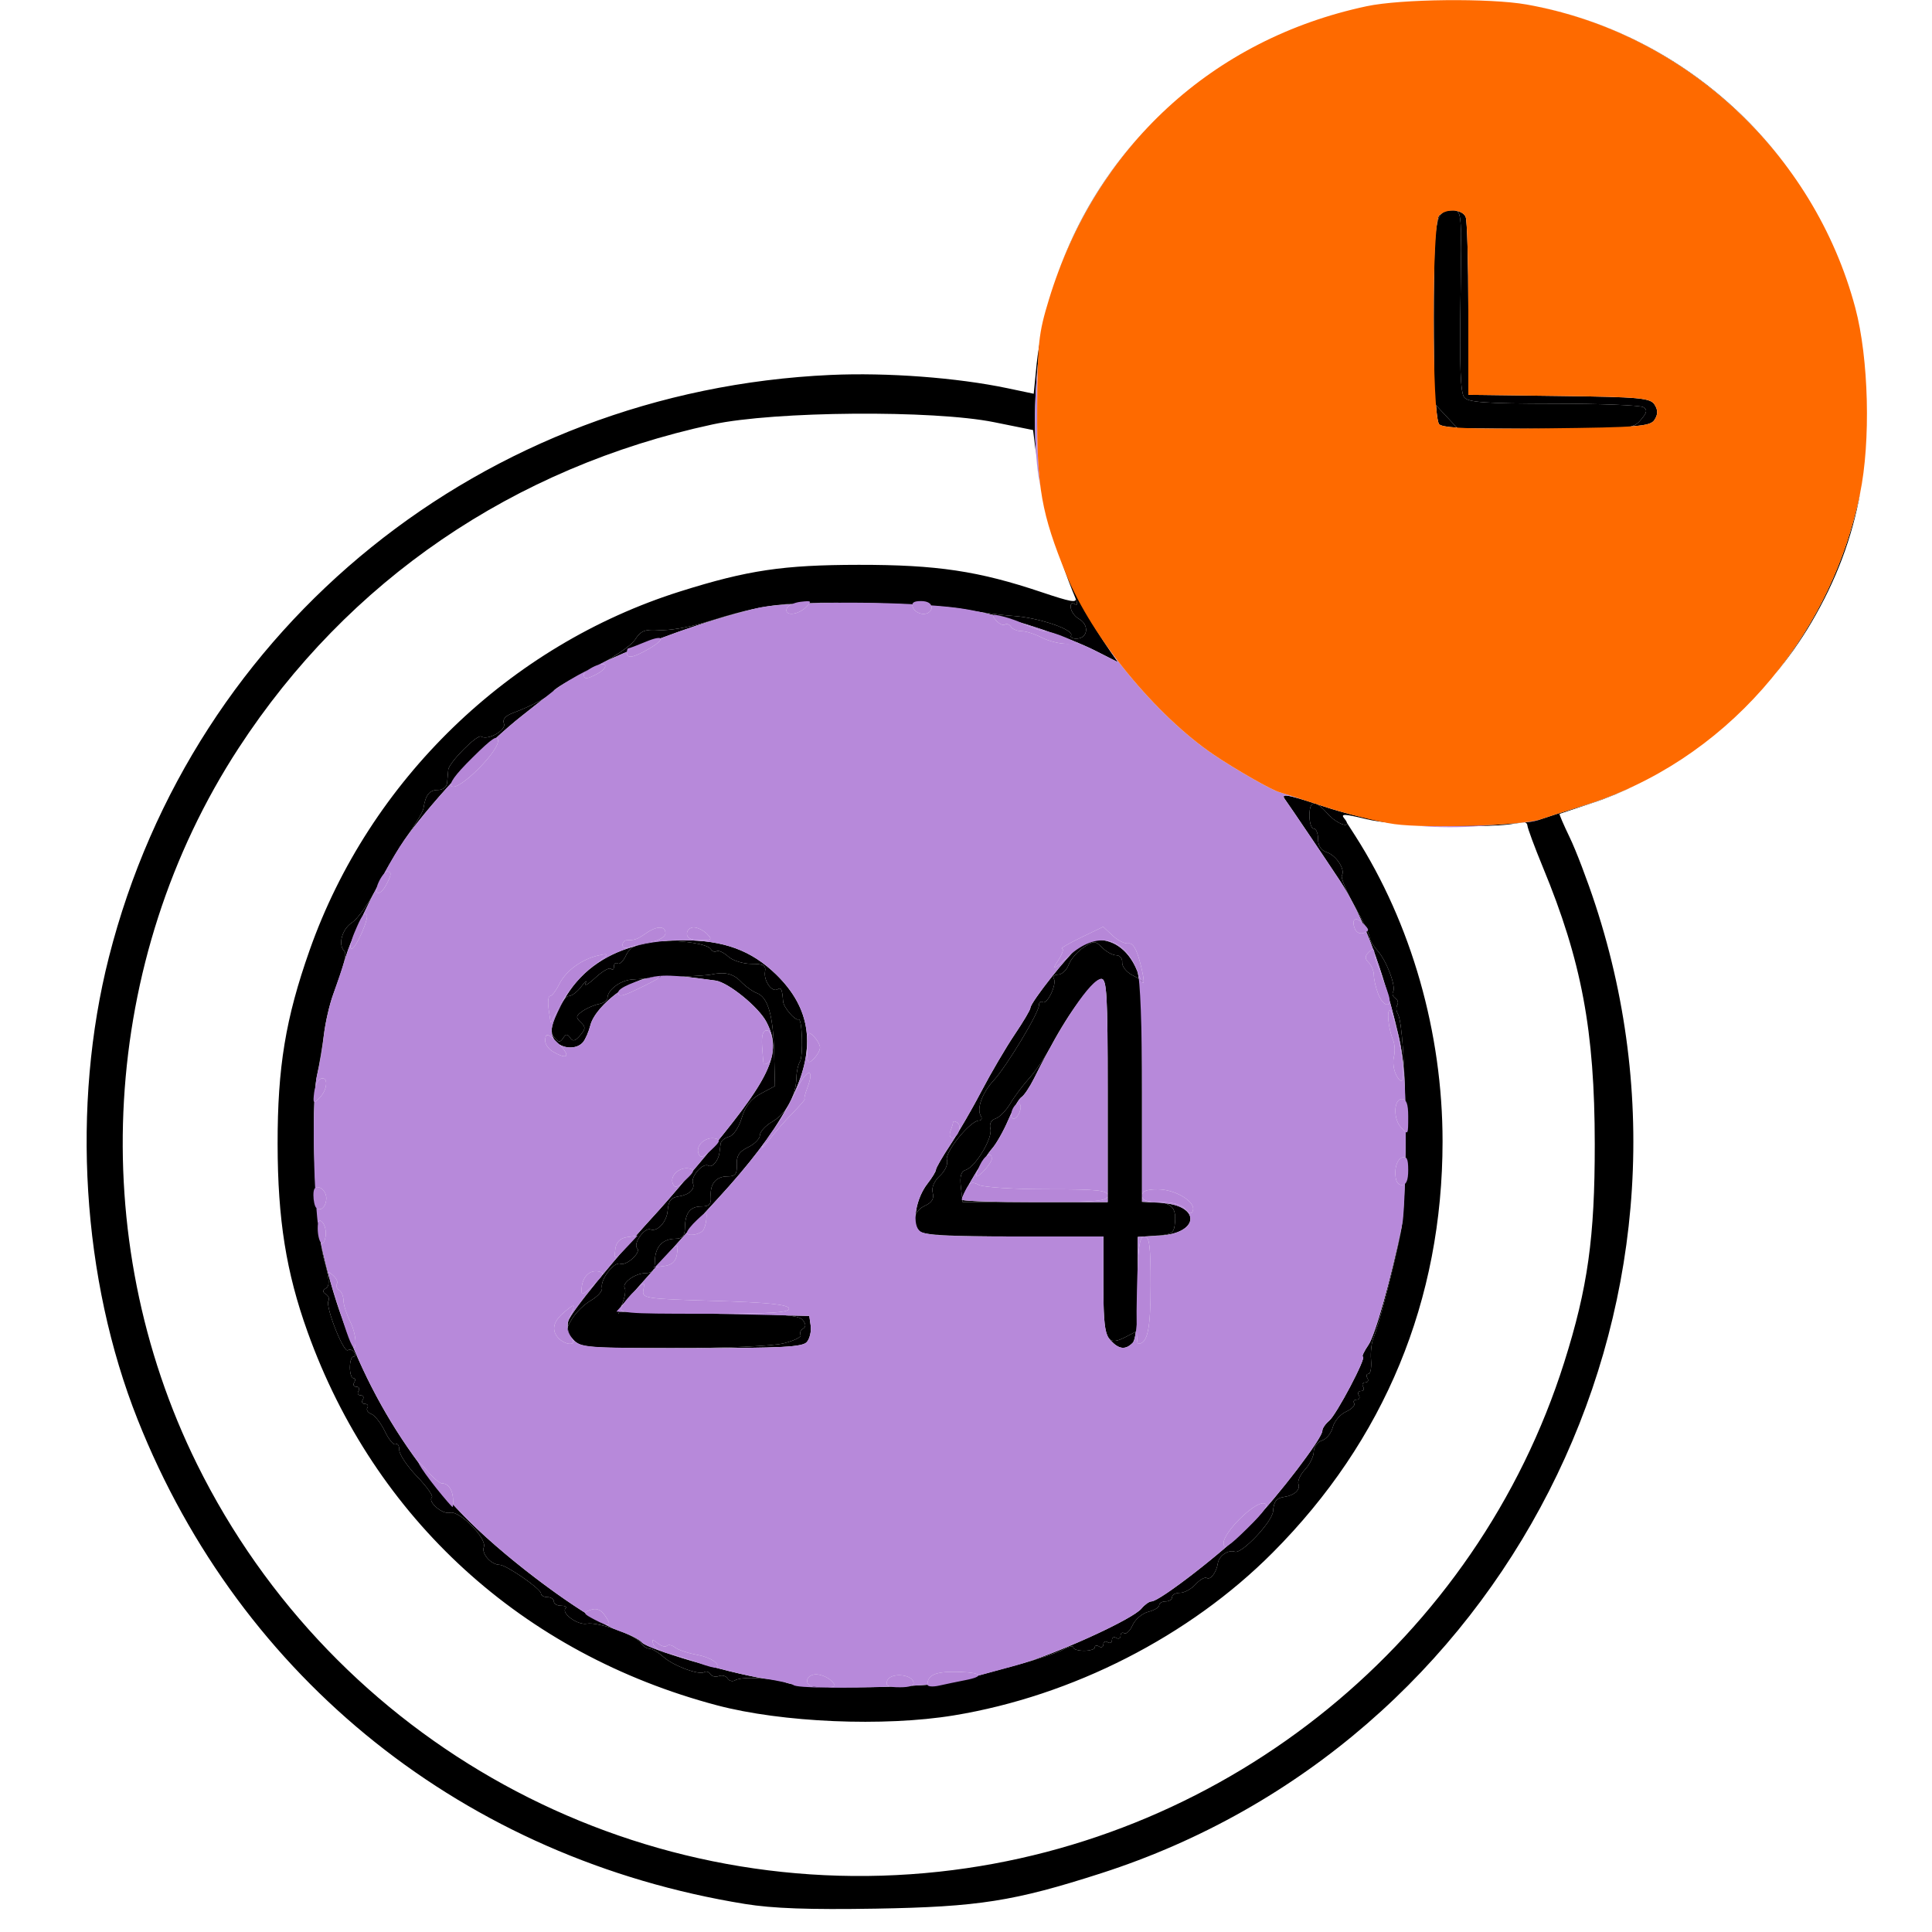
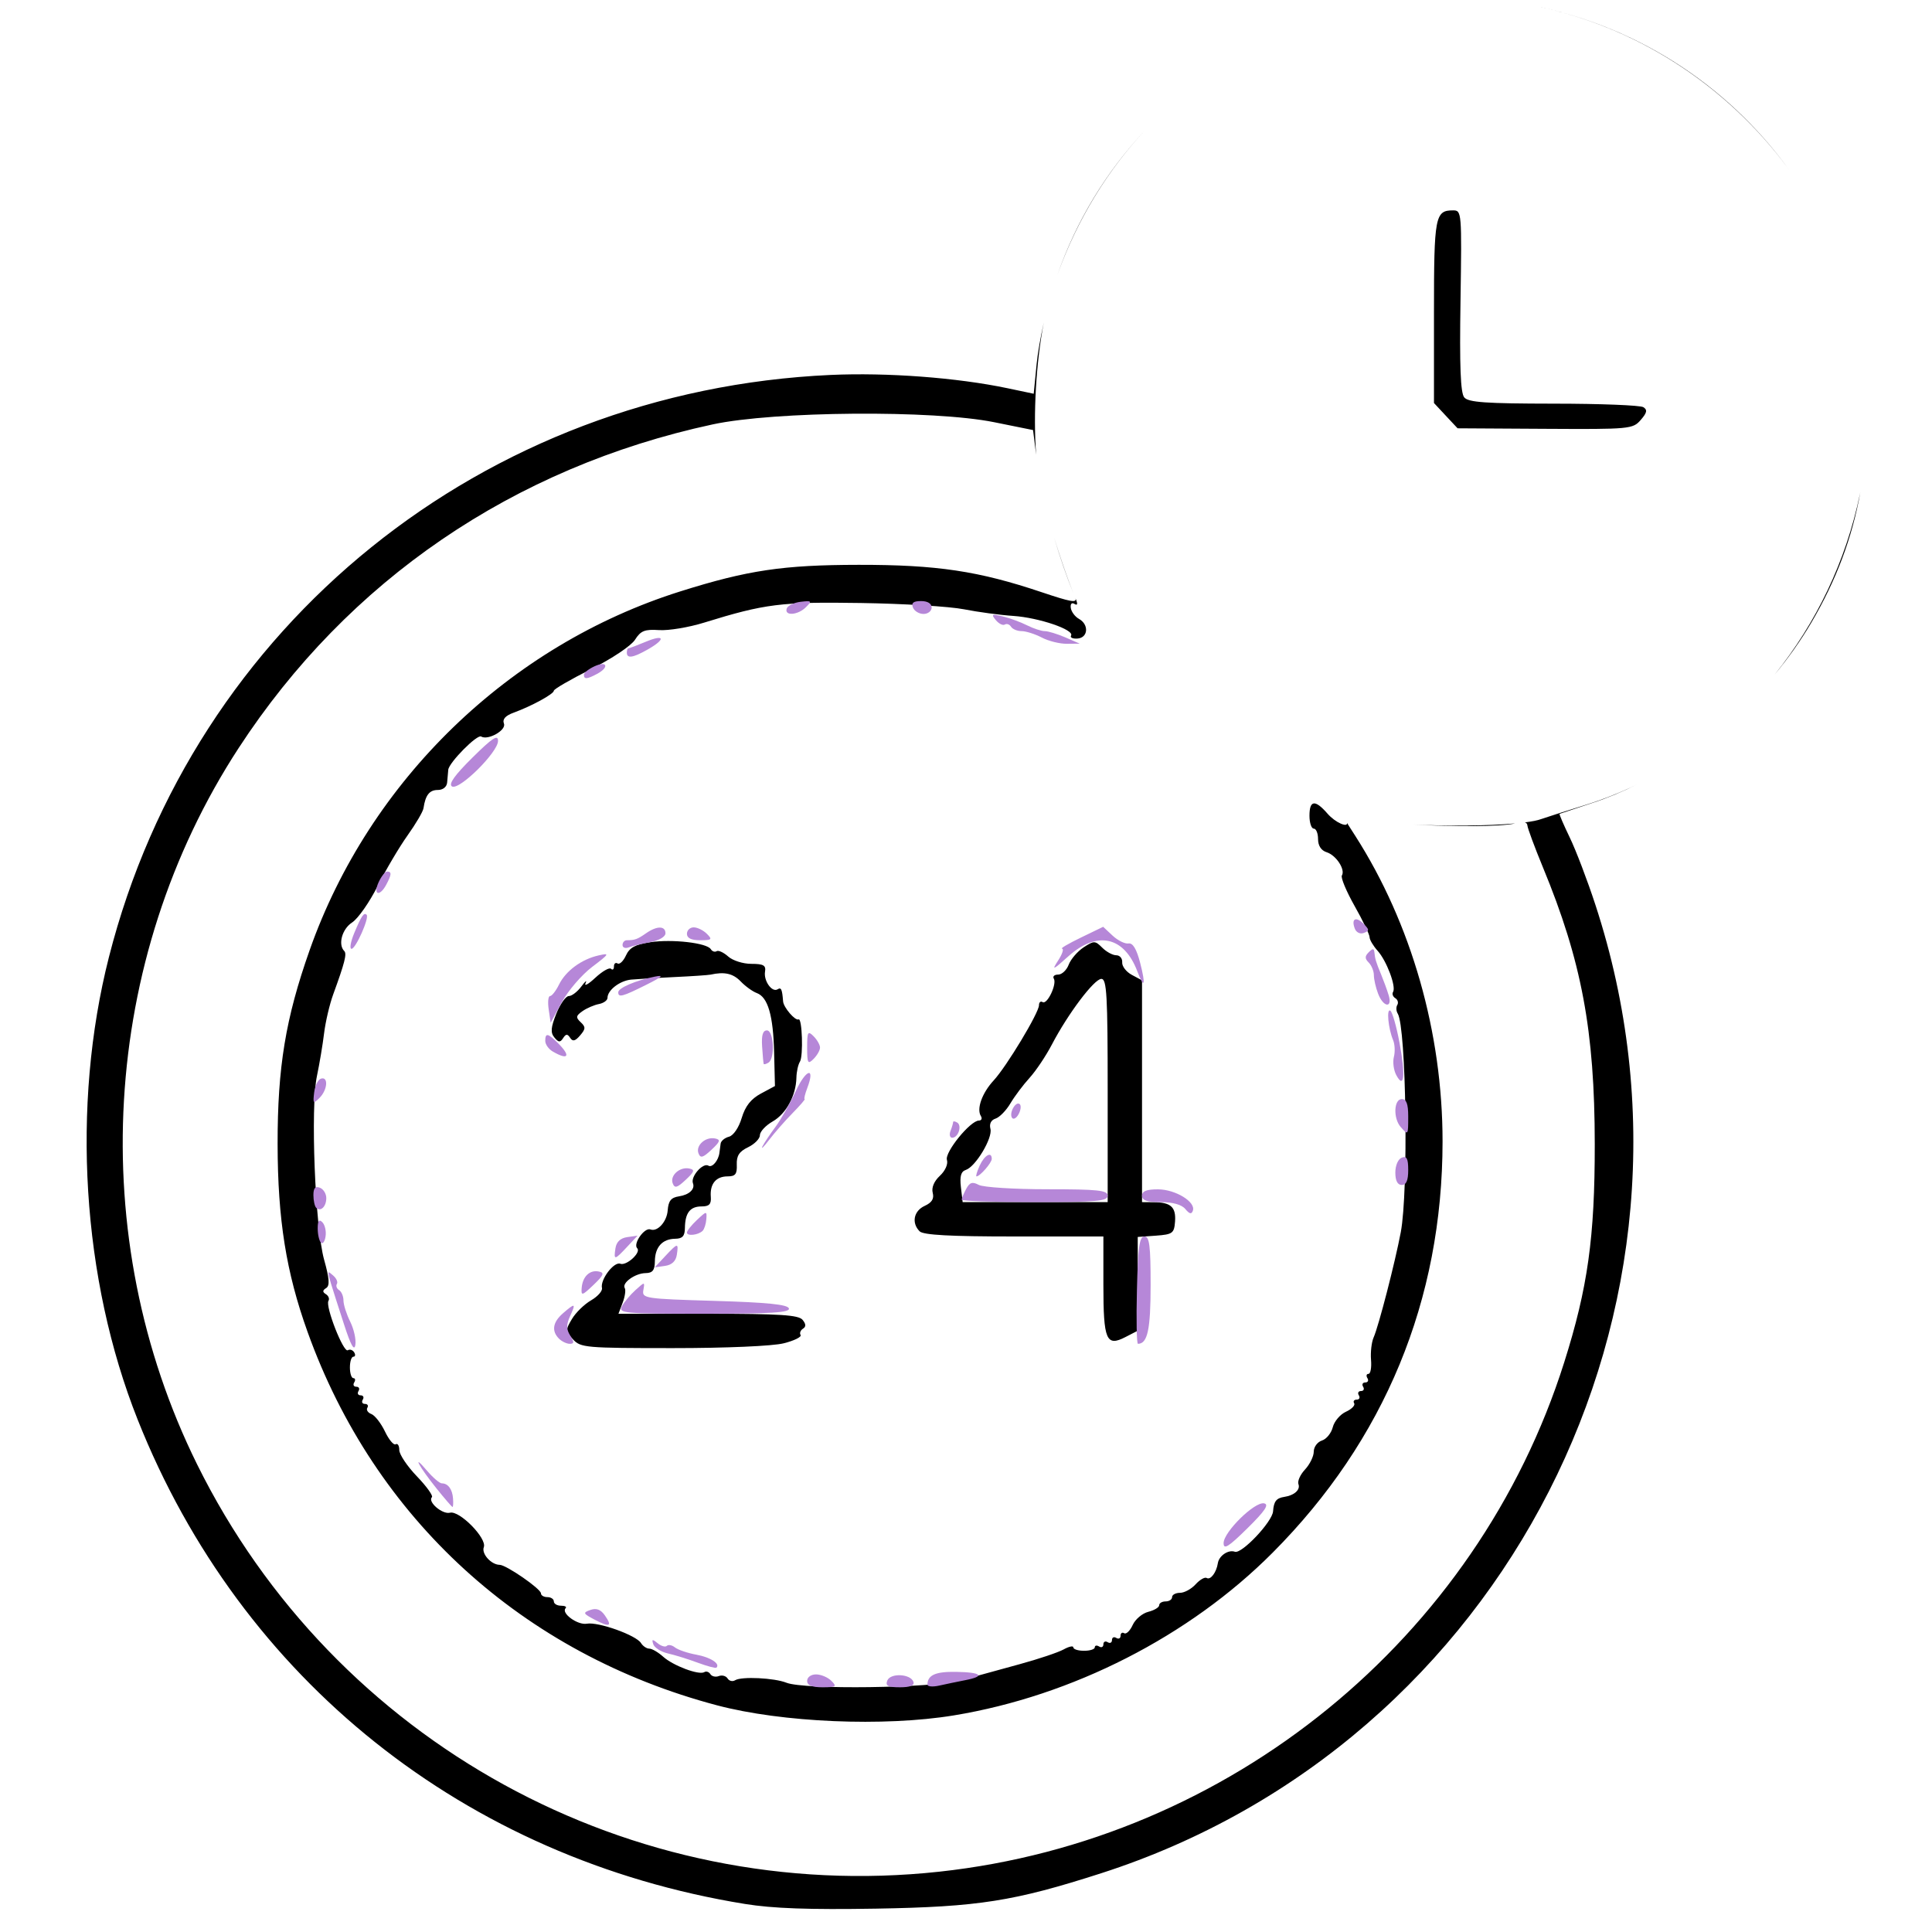
<svg xmlns="http://www.w3.org/2000/svg" width="450" height="450" viewBox="0 0 450 450">
  <g>
    <path d="M 173.53 443.47 C108.41,432.93 56.13,391.23 32.07,330.67 C19.07,297.95 16.56,257.58 25.37,222.93 C45.06,145.49 112.63,90.99 193.50,87.33 C206.64,86.74 222.85,87.95 234.64,90.42 L 240.77 91.71 L 241.46 84.71 C241.70,82.28 242.34,78.64 243.12,75.12 C241.33,84.28 240.62,96.43 241.34,105.92 L 240.62 100.17 L 231.56 98.34 C217.40,95.47 180.36,95.76 166.00,98.85 C119.60,108.85 81.05,135.18 55.58,174.24 C23.46,223.52 19.71,288.09 45.90,341.06 C77.92,405.83 146.99,443.74 218.79,435.95 C286.42,428.61 344.01,381.66 364.34,317.30 C369.82,299.98 371.47,288.19 371.45,266.50 C371.44,240.08 368.39,223.82 359.37,202.00 C357.44,197.32 355.82,192.95 355.76,192.27 C355.73,191.90 355.54,191.66 355.17,191.55 C356.84,191.34 358.17,191.08 359.00,190.77 C359.83,190.47 364.42,189.00 369.21,187.51 C373.38,186.21 377.43,184.60 381.33,182.71 C377.88,184.43 374.38,185.88 370.87,187.03 C366.82,188.37 363.39,189.50 363.26,189.56 C363.12,189.61 364.19,192.09 365.63,195.08 C367.07,198.06 369.76,205.11 371.60,210.75 C402.30,304.44 350.42,406.09 256.47,436.32 C236.18,442.85 227.89,444.15 204.00,444.56 C188.44,444.82 180.02,444.52 173.53,443.47 ZM 183.18 391.94 C187.30,393.59 217.17,393.20 223.70,391.41 C226.89,390.53 233.10,388.83 237.50,387.62 C241.90,386.42 246.51,384.87 247.75,384.18 C248.99,383.49 250.00,383.28 250.00,383.71 C250.00,384.15 251.12,384.50 252.50,384.50 C253.88,384.50 255.00,384.14 255.00,383.69 C255.00,383.25 255.45,383.16 256.00,383.50 C256.55,383.84 257.00,383.61 257.00,383.00 C257.00,382.39 257.45,382.16 258.00,382.50 C258.55,382.84 259.00,382.61 259.00,382.00 C259.00,381.39 259.45,381.16 260.00,381.50 C260.55,381.84 261.00,381.61 261.00,381.00 C261.00,380.39 261.38,380.12 261.85,380.41 C262.32,380.70 263.21,379.84 263.82,378.50 C264.43,377.15 266.07,375.77 267.47,375.42 C268.86,375.07 270.00,374.38 270.00,373.89 C270.00,373.40 270.67,373.00 271.50,373.00 C272.33,373.00 273.00,372.55 273.00,372.00 C273.00,371.45 273.83,371.00 274.85,371.00 C275.86,371.00 277.49,370.11 278.48,369.02 C279.46,367.94 280.63,367.27 281.06,367.54 C281.95,368.09 283.33,366.26 283.66,364.10 C283.92,362.36 286.12,360.88 287.62,361.43 C289.21,362.01 296.34,354.46 296.52,352.02 C296.69,349.69 297.28,348.93 299.16,348.65 C301.48,348.30 302.93,346.98 302.43,345.68 C302.17,344.99 302.86,343.45 303.98,342.26 C305.09,341.06 306.00,339.20 306.00,338.11 C306.00,337.02 306.86,335.86 307.90,335.53 C308.95,335.20 310.08,333.80 310.43,332.43 C310.77,331.06 312.15,329.43 313.50,328.82 C314.84,328.21 315.70,327.32 315.41,326.85 C315.12,326.38 315.39,326.00 316.00,326.00 C316.61,326.00 316.84,325.55 316.50,325.00 C316.16,324.45 316.39,324.00 317.00,324.00 C317.61,324.00 317.84,323.55 317.50,323.00 C317.16,322.45 317.39,322.00 318.00,322.00 C318.61,322.00 318.84,321.55 318.50,321.00 C318.16,320.45 318.27,320.00 318.75,320.00 C319.22,320.00 319.49,318.54 319.34,316.75 C319.19,314.96 319.46,312.60 319.95,311.50 C321.11,308.89 324.95,294.01 326.27,287.00 C328.08,277.43 327.54,239.31 325.56,236.09 C325.19,235.49 325.14,234.58 325.46,234.07 C325.77,233.56 325.57,232.85 325.00,232.50 C324.43,232.15 324.19,231.49 324.47,231.05 C325.24,229.81 322.97,223.77 320.86,221.44 C319.84,220.30 319.00,218.88 319.00,218.28 C319.00,217.68 317.43,214.41 315.50,211.00 C313.58,207.59 312.25,204.41 312.55,203.92 C313.40,202.54 311.22,199.20 309.00,198.50 C307.72,198.09 307.00,196.99 307.00,195.43 C307.00,194.09 306.55,193.00 306.00,193.00 C305.45,193.00 305.00,191.65 305.00,190.00 C305.00,186.34 306.31,186.19 309.19,189.50 C311.08,191.67 313.97,192.80 313.74,191.68 L 315.67 194.69 C328.76,215.16 336.00,240.53 336.00,265.88 C335.98,302.84 322.50,335.47 296.41,361.66 C277.05,381.10 249.79,395.01 222.16,399.55 C205.90,402.22 182.15,401.21 167.00,397.20 C121.74,385.22 87.25,353.76 71.64,310.23 C66.64,296.31 64.69,284.03 64.66,266.50 C64.64,248.57 66.51,237.21 72.12,221.31 C86.07,181.76 118.61,150.27 158.51,137.73 C174.14,132.81 182.41,131.58 200.00,131.56 C218.21,131.54 227.93,132.99 242.67,137.95 C249.31,140.18 250.85,140.48 250.51,139.36 C250.51,139.38 250.52,139.40 250.53,139.41 C251.07,140.70 250.99,141.11 250.26,140.66 C249.63,140.27 249.27,140.67 249.41,141.61 C249.54,142.50 250.40,143.65 251.33,144.16 C253.68,145.48 253.45,148.54 250.98,148.73 C249.87,148.81 249.19,148.50 249.47,148.05 C250.31,146.70 241.99,143.86 236.02,143.46 C232.98,143.26 227.80,142.56 224.50,141.91 C221.20,141.26 210.40,140.60 200.50,140.45 C181.88,140.16 178.19,140.63 164.00,145.02 C160.43,146.13 155.70,146.91 153.50,146.76 C150.16,146.54 149.24,146.91 147.91,149.00 C147.02,150.41 142.55,153.40 137.66,155.86 C132.90,158.25 129.00,160.51 129.00,160.88 C129.00,161.64 123.86,164.45 119.65,165.99 C117.71,166.70 116.98,167.51 117.38,168.55 C117.97,170.08 113.65,172.52 112.07,171.55 C111.14,170.97 104.57,177.62 104.41,179.29 C104.35,179.96 104.24,181.29 104.15,182.25 C104.06,183.29 103.18,184.00 101.97,184.00 C100.02,184.00 99.09,185.20 98.64,188.25 C98.53,189.03 96.86,191.87 94.93,194.58 C93.00,197.29 89.87,202.59 87.96,206.37 C86.06,210.16 83.38,213.98 82.00,214.87 C79.67,216.39 78.68,220.02 80.19,221.52 C80.83,222.16 80.28,224.30 77.60,231.64 C76.77,233.92 75.82,237.97 75.49,240.64 C75.17,243.31 74.41,247.81 73.82,250.63 C72.29,257.88 73.39,285.86 75.49,293.40 C76.73,297.83 76.85,299.48 75.96,300.02 C75.10,300.55 75.09,300.94 75.91,301.44 C76.53,301.83 76.79,302.52 76.50,303.00 C75.73,304.24 79.99,315.12 81.01,314.50 C81.48,314.21 82.14,314.42 82.49,314.98 C82.84,315.54 82.75,316.00 82.31,316.00 C81.86,316.00 81.50,317.12 81.50,318.50 C81.50,319.88 81.86,321.00 82.31,321.00 C82.75,321.00 82.84,321.45 82.50,322.00 C82.16,322.55 82.39,323.00 83.00,323.00 C83.61,323.00 83.84,323.45 83.50,324.00 C83.16,324.55 83.39,325.00 84.00,325.00 C84.61,325.00 84.84,325.45 84.50,326.00 C84.16,326.55 84.39,327.00 85.00,327.00 C85.61,327.00 85.87,327.40 85.56,327.90 C85.26,328.39 85.68,329.05 86.51,329.36 C87.33,329.68 88.75,331.51 89.67,333.43 C90.58,335.34 91.71,336.68 92.16,336.40 C92.62,336.11 93.00,336.72 93.00,337.74 C93.00,338.76 94.85,341.52 97.10,343.86 C99.36,346.21 100.93,348.40 100.60,348.73 C99.54,349.80 103.05,352.80 104.81,352.34 C107.02,351.76 113.47,358.32 112.69,360.36 C112.10,361.89 114.40,364.46 116.39,364.48 C117.94,364.51 126.00,370.08 126.00,371.13 C126.00,371.61 126.68,372.00 127.50,372.00 C128.32,372.00 129.00,372.45 129.00,373.00 C129.00,373.55 129.75,374.00 130.67,374.00 C131.58,374.00 132.07,374.26 131.75,374.58 C130.61,375.72 134.53,378.58 136.69,378.19 C139.33,377.71 148.18,380.87 149.30,382.70 C149.74,383.41 150.61,384.00 151.24,384.00 C151.86,384.00 153.30,384.84 154.44,385.86 C156.77,387.97 162.81,390.24 164.05,389.47 C164.49,389.19 165.13,389.41 165.46,389.94 C165.79,390.47 166.68,390.68 167.43,390.39 C168.18,390.10 169.10,390.35 169.47,390.95 C169.84,391.54 170.63,391.73 171.23,391.36 C172.72,390.44 180.35,390.81 183.18,391.94 ZM 265.00 288.11 L 265.00 309.95 L 262.15 311.42 C257.67,313.74 257.00,312.15 257.00,299.30 L 257.00 288.00 L 236.20 288.00 C221.36,288.00 215.06,287.66 214.20,286.80 C212.26,284.86 212.82,282.04 215.38,280.87 C217.05,280.11 217.61,279.21 217.25,277.84 C216.93,276.63 217.56,275.12 218.91,273.87 C220.17,272.70 220.86,271.14 220.56,270.17 C219.99,268.40 226.01,261.00 228.01,261.00 C228.62,261.00 228.82,260.52 228.46,259.94 C227.42,258.26 228.75,254.57 231.44,251.66 C234.44,248.42 242.00,235.88 242.00,234.13 C242.00,233.44 242.38,233.12 242.85,233.41 C243.92,234.07 246.23,229.19 245.45,227.93 C245.14,227.42 245.59,227.00 246.47,227.00 C247.34,227.00 248.45,225.95 248.93,224.67 C249.42,223.40 250.98,221.59 252.39,220.66 C254.82,219.07 255.07,219.07 256.74,220.74 C257.71,221.71 259.17,222.50 260.00,222.50 C260.83,222.50 261.45,223.24 261.38,224.15 C261.31,225.06 262.32,226.37 263.63,227.07 L 266.00 228.34 L 266.00 280.00 L 268.75 280.02 C272.71,280.04 273.94,281.16 273.69,284.53 C273.48,287.26 273.13,287.52 269.23,287.81 L 265.00 288.11 ZM 182.54 312.88 C179.97,313.53 169.14,314.00 156.71,314.00 C136.40,314.00 135.22,313.90 133.45,311.95 C131.72,310.03 131.70,309.73 133.23,307.20 C134.12,305.71 136.12,303.77 137.68,302.87 C139.23,301.97 140.37,300.68 140.21,300.00 C139.76,298.07 143.00,293.79 144.48,294.35 C145.91,294.90 149.39,291.72 148.42,290.75 C147.38,289.72 150.11,285.83 151.50,286.36 C153.13,286.99 155.33,284.56 155.52,281.92 C155.69,279.69 156.30,278.93 158.16,278.65 C160.53,278.29 161.93,276.97 161.40,275.60 C160.81,274.05 163.74,270.72 165.01,271.51 C165.88,272.04 167.35,270.32 167.57,268.50 C167.64,267.95 167.76,266.99 167.85,266.37 C167.93,265.74 168.81,265.02 169.80,264.76 C170.83,264.49 172.09,262.64 172.76,260.39 C173.59,257.64 174.90,255.97 177.22,254.72 L 180.50 252.96 L 180.31 245.21 C180.10,236.51 178.87,232.26 176.27,231.30 C175.29,230.94 173.60,229.72 172.50,228.57 C170.73,226.74 168.74,226.29 165.50,227.01 C164.95,227.13 161.12,227.39 157.00,227.58 C152.88,227.77 148.38,228.04 147.00,228.17 C144.37,228.42 141.50,230.63 141.50,232.41 C141.50,233.00 140.60,233.65 139.50,233.86 C138.40,234.07 136.68,234.81 135.68,235.51 C134.13,236.60 134.07,236.98 135.25,238.09 C136.44,239.20 136.42,239.65 135.12,241.17 C133.97,242.51 133.39,242.65 132.80,241.73 C132.17,240.77 131.82,240.78 131.16,241.80 C130.49,242.84 130.09,242.82 129.13,241.65 C128.19,240.52 128.29,239.33 129.57,236.11 C130.48,233.85 131.79,232.00 132.49,232.00 C133.18,232.00 134.51,230.99 135.42,229.75 C136.34,228.51 136.78,228.18 136.39,229.00 C136.01,229.82 137.03,229.26 138.66,227.74 C140.30,226.22 141.94,225.28 142.32,225.65 C142.69,226.03 143.00,225.78 143.00,225.11 C143.00,224.43 143.38,224.12 143.85,224.41 C144.32,224.70 145.20,223.86 145.80,222.54 C146.63,220.71 147.98,219.98 151.45,219.46 C156.56,218.69 164.64,219.62 165.55,221.07 C165.87,221.60 166.49,221.82 166.92,221.55 C167.35,221.29 168.55,221.84 169.60,222.78 C170.64,223.73 173.07,224.50 175.00,224.50 C177.83,224.50 178.44,224.85 178.19,226.32 C177.83,228.44 179.81,231.23 181.11,230.43 C181.96,229.91 182.17,230.38 182.40,233.25 C182.51,234.66 185.23,237.82 186.00,237.44 C186.84,237.02 187.13,245.97 186.32,247.28 C185.90,247.95 185.53,249.62 185.50,251.00 C185.41,255.17 183.12,259.41 179.98,261.20 C178.34,262.14 177.00,263.58 177.00,264.40 C177.00,265.22 175.76,266.48 174.25,267.21 C172.18,268.20 171.53,269.21 171.61,271.26 C171.70,273.46 171.29,274.00 169.49,274.00 C166.76,274.00 165.33,275.74 165.56,278.75 C165.69,280.48 165.20,281.00 163.42,281.00 C160.74,281.00 159.58,282.49 159.53,286.00 C159.51,287.90 158.97,288.51 157.27,288.53 C154.28,288.57 152.57,290.45 152.53,293.77 C152.51,295.87 152.01,296.51 150.36,296.53 C147.92,296.57 144.78,298.83 145.52,300.03 C145.79,300.47 145.57,301.99 145.03,303.42 L 144.05 306.00 L 164.90 306.00 C181.63,306.00 185.99,306.28 186.93,307.41 C187.74,308.39 187.77,309.02 187.03,309.48 C186.45,309.84 186.19,310.51 186.47,310.95 C186.75,311.40 184.98,312.27 182.54,312.88 ZM 223.81 276.50 L 224.22 280.00 L 258.00 280.00 L 258.00 254.00 C258.00,231.80 257.79,228.00 256.53,228.00 C254.87,228.00 248.74,236.13 245.00,243.30 C243.62,245.94 241.29,249.42 239.81,251.05 C238.33,252.67 236.32,255.35 235.34,257.00 C234.37,258.65 232.81,260.24 231.89,260.54 C230.84,260.87 230.39,261.76 230.69,262.92 C231.25,265.05 227.24,271.75 224.95,272.50 C223.83,272.87 223.52,273.97 223.81,276.50 ZM 382.15 97.82 C380.32,99.93 379.65,100.00 359.88,99.88 L 339.50 99.76 L 336.75 96.82 L 334.00 93.87 L 334.00 72.64 C334.00,50.39 334.26,49.00 338.45,49.00 C340.46,49.00 340.49,49.39 340.18,70.06 C339.94,85.34 340.18,91.51 341.05,92.56 C342.01,93.72 346.02,94.00 361.87,94.02 C372.67,94.02 382.07,94.39 382.77,94.84 C383.76,95.46 383.62,96.14 382.15,97.82 ZM 433.32 114.57 C431.42,125.28 427.65,135.22 421.87,145.05 C419.40,149.23 416.54,153.28 413.36,157.11 C423.02,145.14 429.97,130.73 433.23,115.00 C433.26,114.86 433.29,114.72 433.32,114.57 ZM 329.19 192.04 C336.99,192.45 346.53,192.37 352.90,191.79 C349.54,192.59 338.27,192.58 329.19,192.04 ZM 355.57 1.05 C380.22,5.42 402.15,19.45 416.74,39.58 C402.18,19.65 380.30,5.43 355.57,1.05 ZM 246.27 64.06 C250.75,51.31 257.75,39.90 266.70,30.33 C257.83,39.85 250.86,51.24 246.27,64.06 ZM 245.51 125.15 C246.94,129.84 248.58,134.61 250.03,138.22 C248.52,134.56 246.91,129.87 245.51,125.15 Z" fill="rgba(0,0,0,1)" />
-     <path d="M 142.95 379.36 C140.45,378.52 137.91,377.97 136.69,378.19 C134.53,378.58 130.61,375.72 131.75,374.58 C132.07,374.26 131.58,374.00 130.67,374.00 C129.75,374.00 129.00,373.55 129.00,373.00 C129.00,372.45 128.32,372.00 127.50,372.00 C126.68,372.00 126.00,371.61 126.00,371.13 C126.00,370.08 117.94,364.51 116.39,364.48 C114.40,364.46 112.10,361.89 112.69,360.36 C113.47,358.32 107.02,351.76 104.81,352.34 C103.05,352.80 99.54,349.80 100.60,348.73 C100.93,348.40 99.36,346.21 97.10,343.86 C94.85,341.52 93.00,338.76 93.00,337.74 C93.00,336.72 92.62,336.11 92.16,336.40 C91.71,336.68 90.58,335.34 89.67,333.43 C88.75,331.51 87.33,329.68 86.51,329.36 C85.68,329.05 85.26,328.39 85.56,327.90 C85.87,327.40 85.61,327.00 85.00,327.00 C84.39,327.00 84.16,326.55 84.50,326.00 C84.84,325.45 84.61,325.00 84.00,325.00 C83.39,325.00 83.16,324.55 83.50,324.00 C83.84,323.45 83.61,323.00 83.00,323.00 C82.39,323.00 82.16,322.55 82.50,322.00 C82.84,321.45 82.75,321.00 82.31,321.00 C81.86,321.00 81.50,319.88 81.50,318.50 C81.50,317.12 81.86,316.00 82.31,316.00 C82.75,316.00 82.84,315.54 82.49,314.98 C82.14,314.42 81.48,314.21 81.01,314.50 C79.99,315.12 75.73,304.24 76.50,303.00 C76.79,302.52 76.53,301.83 75.91,301.44 C75.09,300.94 75.10,300.55 75.96,300.02 C76.85,299.48 76.73,297.83 75.49,293.40 C75.22,292.42 74.96,291.10 74.73,289.53 C80.15,314.93 92.18,337.44 109.47,354.51 C119.13,364.04 135.09,375.81 142.95,379.36 ZM 326.46 285.87 C326.40,286.28 326.34,286.66 326.27,287.00 C324.95,294.01 321.11,308.89 319.95,311.50 C319.46,312.60 319.19,314.96 319.34,316.75 C319.49,318.54 319.22,320.00 318.75,320.00 C318.27,320.00 318.16,320.45 318.50,321.00 C318.84,321.55 318.61,322.00 318.00,322.00 C317.39,322.00 317.16,322.45 317.50,323.00 C317.84,323.55 317.61,324.00 317.00,324.00 C316.39,324.00 316.16,324.45 316.50,325.00 C316.84,325.55 316.61,326.00 316.00,326.00 C315.39,326.00 315.12,326.38 315.41,326.85 C315.70,327.32 314.84,328.21 313.50,328.82 C312.15,329.43 310.77,331.06 310.43,332.43 C310.08,333.80 308.95,335.20 307.90,335.53 C306.86,335.86 306.00,337.02 306.00,338.11 C306.00,339.20 305.09,341.06 303.98,342.26 C302.86,343.45 302.17,344.99 302.43,345.68 C302.93,346.98 301.48,348.30 299.16,348.65 C297.28,348.93 296.69,349.69 296.52,352.02 C296.34,354.46 289.21,362.01 287.62,361.43 C286.12,360.88 283.92,362.36 283.66,364.10 C283.33,366.26 281.95,368.09 281.06,367.54 C280.63,367.27 279.46,367.94 278.48,369.02 C277.49,370.11 275.86,371.00 274.85,371.00 C273.83,371.00 273.00,371.45 273.00,372.00 C273.00,372.55 272.33,373.00 271.50,373.00 C270.67,373.00 270.00,373.40 270.00,373.89 C270.00,374.38 268.86,375.07 267.47,375.42 C266.07,375.77 264.43,377.15 263.82,378.50 C263.21,379.84 262.32,380.70 261.85,380.41 C261.38,380.12 261.00,380.39 261.00,381.00 C261.00,381.61 260.55,381.84 260.00,381.50 C259.45,381.16 259.00,381.39 259.00,382.00 C259.00,382.61 258.55,382.84 258.00,382.50 C257.45,382.16 257.00,382.39 257.00,383.00 C257.00,383.61 256.55,383.84 256.00,383.50 C255.45,383.16 255.00,383.25 255.00,383.69 C255.00,384.14 253.88,384.50 252.50,384.50 C251.12,384.50 250.00,384.15 250.00,383.71 C250.00,383.28 248.99,383.49 247.75,384.18 C246.65,384.79 242.89,386.08 238.98,387.21 C248.40,384.17 263.91,377.02 265.87,374.66 C266.63,373.75 267.68,373.00 268.20,373.00 C270.15,373.00 285.69,360.90 291.58,354.80 C297.90,348.25 308.00,335.00 308.00,333.25 C308.00,332.70 308.71,331.65 309.58,330.93 C311.29,329.51 318.41,316.00 317.44,316.00 C317.13,316.00 317.71,314.76 318.74,313.25 C320.30,310.97 323.81,298.49 326.46,285.87 ZM 159.23 227.47 C162.42,227.30 165.05,227.11 165.50,227.01 C168.74,226.29 170.73,226.74 172.50,228.57 C173.60,229.72 175.29,230.94 176.27,231.30 C178.87,232.26 180.10,236.51 180.31,245.21 L 180.50 252.96 L 177.22 254.72 C174.90,255.97 173.59,257.64 172.76,260.39 C172.09,262.64 170.83,264.49 169.80,264.76 C168.81,265.02 167.93,265.74 167.85,266.37 C167.76,266.99 167.64,267.95 167.57,268.50 C167.35,270.32 165.88,272.04 165.01,271.51 C163.74,270.72 160.81,274.05 161.40,275.60 C161.93,276.97 160.53,278.29 158.16,278.65 C156.30,278.93 155.69,279.69 155.52,281.92 C155.33,284.56 153.13,286.99 151.50,286.36 C150.11,285.83 147.38,289.72 148.42,290.75 C149.39,291.72 145.91,294.90 144.48,294.35 C143.00,293.79 139.76,298.07 140.21,300.00 C140.37,300.68 139.23,301.97 137.68,302.87 C136.12,303.77 134.12,305.71 133.23,307.20 C132.72,308.03 132.39,308.63 132.23,309.11 C132.20,308.65 132.24,308.18 132.36,307.71 C132.85,305.73 143.40,292.84 153.53,281.82 C154.89,280.34 159.03,275.52 162.75,271.11 C179.64,251.05 182.33,245.41 178.53,238.06 C176.74,234.59 169.65,228.82 166.67,228.40 C163.56,227.97 161.17,227.66 159.23,227.47 ZM 382.15 97.82 C383.62,96.14 383.76,95.46 382.77,94.84 C382.07,94.39 372.67,94.02 361.87,94.02 C346.02,94.00 342.01,93.72 341.05,92.56 C340.18,91.51 339.94,85.34 340.18,70.06 C340.44,52.91 340.46,49.72 339.31,49.13 C340.29,49.32 341.10,49.81 341.39,50.58 C341.73,51.45 342.00,61.12 342.00,72.06 L 342.00 91.96 L 363.14 92.23 C382.01,92.47 384.40,92.69 385.39,94.25 C386.19,95.53 386.19,96.47 385.39,97.75 C384.87,98.58 383.92,99.03 380.03,99.30 C381.08,98.98 381.56,98.51 382.15,97.82 ZM 265.24 227.93 L 263.63 227.07 C262.32,226.37 261.31,225.06 261.38,224.15 C261.45,223.24 260.83,222.50 260.00,222.50 C259.17,222.50 257.71,221.71 256.74,220.74 C255.07,219.07 254.82,219.07 252.39,220.66 C250.98,221.59 249.42,223.40 248.93,224.67 C248.45,225.95 247.34,227.00 246.47,227.00 C245.59,227.00 245.14,227.42 245.45,227.93 C246.23,229.19 243.92,234.07 242.85,233.41 C242.38,233.12 242.00,233.44 242.00,234.13 C242.00,235.88 234.44,248.42 231.44,251.66 C228.75,254.57 227.42,258.26 228.46,259.94 C228.82,260.52 228.62,261.00 228.01,261.00 C226.01,261.00 219.99,268.40 220.56,270.17 C220.86,271.14 220.17,272.70 218.91,273.87 C217.56,275.12 216.93,276.63 217.25,277.84 C217.61,279.21 217.05,280.11 215.38,280.87 C214.32,281.36 213.60,282.12 213.26,282.99 C213.43,280.61 214.44,277.72 216.03,275.69 C217.11,274.31 218.00,272.85 218.00,272.45 C218.00,272.04 219.52,269.41 221.38,266.60 C223.24,263.80 226.53,258.12 228.68,254.00 C230.84,249.88 234.27,244.03 236.30,241.01 C238.34,238.00 240.00,235.19 240.00,234.77 C240.00,233.49 249.00,222.11 251.28,220.51 C256.29,217.01 262.39,219.60 264.93,226.32 C265.04,226.60 265.15,227.15 265.24,227.93 ZM 144.74 304.20 L 145.03 303.42 C145.57,301.99 145.79,300.47 145.52,300.03 C144.78,298.83 147.92,296.57 150.36,296.53 C152.01,296.51 152.51,295.87 152.53,293.77 C152.57,290.45 154.28,288.57 157.27,288.53 C158.97,288.51 159.51,287.90 159.53,286.00 C159.58,282.49 160.74,281.00 163.42,281.00 C165.20,281.00 165.69,280.48 165.56,278.75 C165.33,275.74 166.76,274.00 169.49,274.00 C171.29,274.00 171.70,273.46 171.61,271.26 C171.53,269.21 172.18,268.20 174.25,267.21 C175.76,266.48 177.00,265.22 177.00,264.40 C177.00,263.58 178.34,262.14 179.98,261.20 C181.27,260.47 182.41,259.32 183.32,257.94 C179.88,264.22 174.51,271.25 167.16,279.22 C163.47,283.22 156.66,290.77 152.02,296.00 L 144.74 304.20 ZM 184.58 255.50 C185.14,254.08 185.47,252.53 185.50,251.00 C185.53,249.62 185.90,247.95 186.32,247.28 C187.13,245.97 186.84,237.02 186.00,237.44 C185.23,237.82 182.51,234.66 182.40,233.25 C182.17,230.38 181.96,229.91 181.11,230.43 C179.81,231.23 177.83,228.44 178.19,226.32 C178.44,224.85 177.83,224.50 175.00,224.50 C173.07,224.50 170.64,223.73 169.60,222.78 C168.55,221.84 167.35,221.29 166.92,221.55 C166.49,221.82 165.87,221.60 165.55,221.07 C164.82,219.90 159.42,219.07 154.68,219.19 C156.09,219.06 157.56,219.00 159.07,219.00 C168.60,219.00 175.01,221.36 180.78,226.97 C188.82,234.81 190.21,243.84 184.58,255.50 ZM 306.21 187.14 C305.39,187.06 305.00,188.01 305.00,190.00 C305.00,191.65 305.45,193.00 306.00,193.00 C306.55,193.00 307.00,194.09 307.00,195.43 C307.00,196.99 307.72,198.09 309.00,198.50 C311.22,199.20 313.40,202.54 312.55,203.92 C312.25,204.41 313.58,207.59 315.50,211.00 C317.43,214.41 319.00,217.68 319.00,218.28 C319.00,218.88 319.84,220.30 320.86,221.44 C322.97,223.77 325.24,229.81 324.47,231.05 C324.19,231.49 324.43,232.15 325.00,232.50 C325.57,232.85 325.77,233.56 325.46,234.07 C325.14,234.58 325.19,235.49 325.56,236.09 C326.34,237.36 326.90,244.04 327.18,252.26 C326.92,247.61 326.46,244.25 325.69,241.00 C321.99,225.26 317.41,213.23 312.00,205.00 C309.03,200.49 300.53,187.89 299.26,186.13 C298.33,184.83 299.67,184.99 306.21,187.14 ZM 228.56 142.60 C231.22,142.99 234.06,143.33 236.02,143.46 C241.99,143.86 250.31,146.70 249.47,148.05 C249.19,148.50 249.87,148.81 250.98,148.73 C253.45,148.54 253.68,145.48 251.33,144.16 C250.40,143.65 249.54,142.50 249.41,141.61 C249.27,140.67 249.63,140.27 250.26,140.66 C250.99,141.11 251.07,140.70 250.53,139.41 C249.47,136.93 248.29,133.71 247.15,130.28 C250.05,137.76 253.94,145.00 258.74,151.87 L 260.40 154.24 L 255.27 151.64 C248.97,148.44 237.31,144.54 228.56,142.60 ZM 94.55 195.12 C94.68,194.93 94.81,194.75 94.93,194.58 C96.86,191.87 98.53,189.03 98.64,188.25 C99.09,185.20 100.02,184.00 101.97,184.00 C103.18,184.00 104.06,183.29 104.15,182.25 C104.24,181.29 104.35,179.96 104.41,179.29 C104.57,177.62 111.14,170.97 112.07,171.55 C113.65,172.52 117.97,170.08 117.38,168.55 C116.98,167.51 117.71,166.70 119.65,165.99 C122.04,165.11 124.74,163.83 126.62,162.74 C125.12,163.93 123.27,165.39 121.64,166.67 C113.07,173.41 101.51,185.57 94.55,195.12 ZM 223.81 276.50 C223.52,273.97 223.83,272.87 224.95,272.50 C227.24,271.75 231.25,265.05 230.69,262.92 C230.39,261.76 230.84,260.87 231.89,260.54 C232.81,260.24 234.37,258.65 235.34,257.00 C236.32,255.35 238.33,252.67 239.81,251.05 C241.03,249.70 242.84,247.09 244.21,244.73 C243.10,246.77 241.97,248.93 240.85,251.19 C239.84,253.21 238.52,255.18 237.92,255.55 C237.33,255.92 235.94,258.31 234.85,260.86 C233.76,263.41 232.07,266.40 231.10,267.50 C229.42,269.40 224.85,277.00 224.10,279.02 ZM 128.54 239.44 C128.41,240.41 128.62,241.04 129.13,241.65 C130.09,242.82 130.49,242.84 131.16,241.80 C131.82,240.78 132.17,240.77 132.80,241.73 C133.39,242.65 133.97,242.51 135.12,241.17 C136.42,239.65 136.44,239.20 135.25,238.09 C134.07,236.98 134.13,236.60 135.68,235.51 C136.68,234.81 138.40,234.07 139.50,233.86 C140.60,233.65 141.50,233.00 141.50,232.41 C141.50,230.63 144.37,228.42 147.00,228.17 C147.59,228.11 148.74,228.03 150.20,227.95 L 150.19 227.95 C145.07,229.33 138.48,234.96 137.52,238.77 C137.15,240.26 136.37,242.05 135.80,242.74 C134.16,244.72 130.20,244.24 128.95,241.91 C128.54,241.14 128.38,240.42 128.54,239.44 ZM 178.07 390.97 C175.15,390.72 172.11,390.81 171.23,391.36 C170.63,391.73 169.84,391.54 169.47,390.95 C169.10,390.35 168.18,390.10 167.43,390.39 C166.68,390.68 165.79,390.47 165.46,389.94 C165.13,389.41 164.49,389.19 164.05,389.47 C162.81,390.24 156.77,387.97 154.44,385.86 C153.30,384.84 151.86,384.00 151.24,384.00 C150.61,384.00 149.74,383.41 149.30,382.70 C148.89,382.03 147.46,381.19 145.67,380.41 C147.41,381.08 149.03,381.97 149.50,382.54 C150.77,384.10 169.49,389.64 177.88,390.94 C177.94,390.95 178.01,390.96 178.07,390.97 ZM 147.82 220.41 C146.84,220.90 146.25,221.56 145.80,222.54 C145.20,223.86 144.32,224.70 143.85,224.41 C143.38,224.12 143.00,224.43 143.00,225.11 C143.00,225.78 142.69,226.03 142.32,225.65 C141.94,225.28 140.30,226.22 138.66,227.74 C137.03,229.26 136.01,229.82 136.39,229.00 C136.78,228.18 136.34,228.51 135.42,229.75 C134.51,230.99 133.18,232.00 132.49,232.00 C132.19,232.00 131.79,232.33 131.35,232.88 C134.88,226.65 140.47,222.44 147.82,220.41 ZM 141.13 153.99 C144.53,152.03 147.24,150.07 147.91,149.00 C149.24,146.91 150.16,146.54 153.50,146.76 C155.70,146.91 160.43,146.13 164.00,145.02 C168.74,143.55 172.31,142.52 175.66,141.81 C164.47,144.54 151.10,149.36 141.13,153.99 ZM 182.54 312.88 C184.98,312.27 186.75,311.40 186.47,310.95 C186.19,310.51 186.45,309.84 187.03,309.48 C187.77,309.02 187.74,308.39 186.93,307.41 C186.52,306.93 185.49,306.60 183.13,306.38 L 188.50 306.50 L 188.83 308.81 C189.01,310.07 188.61,311.76 187.95,312.56 C186.97,313.75 182.24,314.00 161.03,314.00 C159.86,314.00 158.75,314.00 157.68,314.00 C169.70,313.98 180.04,313.52 182.54,312.88 ZM 265.75 288.06 L 269.23 287.81 C273.13,287.52 273.48,287.26 273.69,284.53 C273.88,281.96 273.21,280.70 271.12,280.23 C279.75,281.02 279.18,287.27 270.15,287.80 L 265.75 288.06 ZM 80.09 224.27 C80.53,222.60 80.52,221.86 80.19,221.52 C78.68,220.02 79.67,216.39 82.00,214.87 C83.15,214.13 85.22,211.32 86.98,208.21 C84.18,213.72 81.61,219.41 80.65,222.50 C80.48,223.04 80.29,223.64 80.09,224.27 ZM 324.75 191.73 C322.08,191.49 319.81,191.18 318.24,190.79 C313.11,189.54 312.18,189.51 313.11,190.63 C315.27,193.23 311.49,192.14 309.19,189.50 C308.21,188.38 307.41,187.65 306.79,187.33 C307.10,187.43 307.43,187.54 307.76,187.65 C313.45,189.55 319.11,190.90 324.75,191.73 ZM 334.47 94.38 L 336.75 96.82 L 339.35 99.60 C336.83,99.44 335.58,99.18 335.22,98.82 C334.92,98.52 334.67,96.88 334.47,94.38 ZM 263.80 312.80 C262.12,314.48 260.58,314.30 258.65,312.17 C258.56,312.06 258.47,311.95 258.38,311.83 C259.15,312.66 260.34,312.36 262.15,311.42 L 264.56 310.17 C264.37,311.61 264.12,312.48 263.80,312.80 ZM 166.04 306.00 C165.67,306.00 165.29,306.00 164.90,306.00 L 144.05 306.00 L 144.23 305.51 L 166.04 306.00 ZM 241.00 280.00 L 224.22 280.00 L 224.16 279.51 C225.31,279.78 232.44,280.00 241.00,280.00 ZM 179.62 141.11 C183.86,140.51 188.34,140.35 195.04,140.39 C188.97,140.44 183.38,140.68 179.62,141.11 ZM 334.02 64.57 C334.00,66.90 334.00,69.57 334.00,72.64 L 334.00 82.96 C333.89,77.04 333.89,70.35 334.02,64.57 ZM 215.58 287.29 C218.21,287.79 224.57,288.00 236.12,288.00 C223.37,288.00 217.95,287.86 215.58,287.29 ZM 73.98 249.85 C74.54,247.04 75.19,243.08 75.49,240.64 C75.69,239.02 76.11,236.91 76.60,234.98 C76.08,237.07 75.63,239.43 75.42,241.25 C75.12,243.96 74.49,247.70 73.98,249.85 ZM 355.21 191.54 C353.33,191.79 351.00,191.97 348.42,192.09 C351.37,191.85 353.91,191.65 355.21,191.54 ZM 335.81 49.72 C335.31,50.20 334.95,51.01 334.68,52.33 C334.83,51.15 335.01,50.39 335.20,50.20 C335.38,50.02 335.59,49.86 335.81,49.72 ZM 245.02 243.27 C246.17,241.07 247.54,238.77 248.94,236.66 C247.70,238.61 246.37,240.84 245.02,243.27 ZM 267.83 280.01 L 266.00 280.00 L 266.00 279.89 L 267.83 280.01 ZM 217.63 392.29 C214.79,392.54 211.35,392.73 207.76,392.85 C211.38,392.71 214.85,392.52 217.63,392.29 ZM 129.01 160.84 C129.10,160.67 129.65,160.27 130.55,159.72 C129.98,160.10 129.47,160.48 129.01,160.84 ZM 242.09 112.05 C242.03,111.68 241.96,111.33 241.91,111.00 C241.30,107.04 241.03,102.22 241.07,97.17 C241.03,102.23 241.30,107.04 241.92,110.99 C241.98,111.35 242.03,111.70 242.09,112.05 ZM 344.97 99.79 L 351.27 99.83 C348.86,99.83 346.78,99.82 344.97,99.79 ZM 184.25 392.23 C183.80,392.14 183.44,392.05 183.18,391.94 C183.61,392.05 183.98,392.14 184.25,392.23 ZM 256.52 228.00 C256.52,228.00 256.53,228.00 256.53,228.00 C256.82,228.00 257.06,228.21 257.25,228.80 C257.06,228.21 256.82,228.01 256.52,228.00 ZM 134.24 312.68 C133.97,312.49 133.76,312.28 133.54,312.04 C133.53,312.03 133.51,312.01 133.50,312.00 C133.74,312.26 133.97,312.48 134.24,312.68 ZM 73.18 257.63 C73.21,256.93 73.24,256.27 73.27,255.64 C73.24,256.27 73.21,256.93 73.18,257.63 Z" fill="rgba(1,0,1,1)" />
-     <path d="M 184.80 392.47 C184.51,392.17 181.39,391.49 177.88,390.94 C175.02,390.50 170.97,389.56 166.81,388.46 C166.83,388.46 166.84,388.45 166.85,388.44 C167.86,387.55 165.49,386.00 162.21,385.41 C160.17,385.04 157.93,384.28 157.23,383.73 C156.53,383.17 155.67,383.00 155.32,383.35 C154.97,383.70 154.01,383.42 153.18,382.74 C151.95,381.73 151.76,381.77 152.16,382.97 C152.35,383.55 153.17,384.20 154.21,384.66 C151.65,383.76 149.86,382.99 149.50,382.54 C148.95,381.87 146.81,380.76 144.74,380.08 C143.67,379.73 142.35,379.12 140.83,378.31 C142.22,378.76 142.17,378.09 140.85,376.21 C139.91,374.88 138.89,374.50 137.52,374.99 C136.78,375.25 136.36,375.43 136.30,375.66 C127.97,370.43 116.87,361.81 109.47,354.51 C108.13,353.19 106.82,351.83 105.54,350.44 C105.57,350.08 105.56,349.58 105.52,349.02 C105.36,346.86 104.35,345.50 102.90,345.50 C102.39,345.50 100.82,344.15 99.41,342.50 C97.96,340.80 97.39,340.32 97.48,340.68 C91.38,332.47 86.27,323.41 82.23,313.70 C82.50,314.00 82.67,313.84 82.77,313.24 C82.97,312.00 82.43,309.57 81.57,307.84 C80.71,306.11 80.00,303.89 80.00,302.91 C80.00,301.92 79.54,300.84 78.98,300.49 C78.42,300.14 78.19,299.49 78.47,299.04 C78.75,298.59 78.33,297.69 77.53,297.03 C77.06,296.64 76.72,296.30 76.58,296.37 C76.26,296.53 76.99,298.76 79.69,307.11 C77.66,301.38 75.98,295.45 74.69,289.36 C74.71,289.39 74.73,289.41 74.75,289.43 C75.16,289.85 75.65,289.20 75.83,287.98 C76.02,286.76 75.68,285.28 75.08,284.68 C74.47,284.07 74.15,284.19 74.04,285.16 C73.91,284.01 73.80,282.73 73.69,281.36 C74.71,282.28 76.00,281.01 76.00,279.05 C76.00,278.04 75.32,276.95 74.50,276.64 C74.00,276.45 73.64,276.45 73.40,276.68 C73.06,269.93 72.98,262.18 73.22,256.65 C73.42,256.68 73.80,256.35 74.42,255.72 C76.30,253.85 76.53,250.66 74.75,251.24 C74.26,251.40 73.76,252.19 73.45,253.18 C73.56,251.94 73.70,250.94 73.88,250.26 C74.40,248.19 75.10,244.14 75.42,241.25 C75.75,238.36 76.71,234.08 77.56,231.75 C78.40,229.41 79.80,225.25 80.65,222.50 C80.92,221.62 81.33,220.52 81.83,219.28 C81.56,220.31 81.56,221.00 81.88,221.00 C82.85,221.00 86.06,213.78 85.40,213.08 C85.13,212.80 84.87,212.81 84.52,213.23 C85.53,211.10 86.64,208.86 87.76,206.70 C87.34,208.51 88.67,208.49 89.96,206.07 C91.22,203.72 91.27,203.00 90.16,203.00 C89.98,203.00 89.75,203.16 89.48,203.44 C91.22,200.25 92.88,197.45 94.13,195.71 C97.08,191.59 100.95,186.93 105.08,182.42 C104.98,182.78 105.04,183.03 105.27,183.17 C106.92,184.19 116.00,175.22 116.00,172.57 C116.00,172.10 115.89,171.85 115.60,171.84 C117.71,169.91 119.74,168.16 121.64,166.67 C124.31,164.57 127.58,161.98 128.90,160.93 C130.77,159.43 133.65,157.71 137.19,155.91 C136.48,156.38 136.00,156.86 136.00,157.16 C136.00,158.27 136.72,158.22 139.07,156.96 C141.68,155.57 141.50,154.13 139.25,154.89 C141.34,153.87 143.61,152.85 146.01,151.83 C146.00,151.88 146.00,151.94 146.00,152.00 C146.00,153.45 147.43,153.23 150.91,151.25 C153.21,149.94 154.16,148.99 153.84,148.69 C161.37,145.85 169.41,143.29 176.50,141.61 C178.18,141.21 181.00,140.91 184.49,140.71 C183.84,141.01 183.36,141.38 183.24,141.75 C182.66,143.53 185.85,143.30 187.72,141.42 C188.11,141.03 188.39,140.74 188.54,140.52 C195.83,140.27 204.85,140.34 212.52,140.73 C212.48,140.94 212.52,141.19 212.64,141.50 C212.95,142.32 214.07,143.00 215.11,143.00 C216.15,143.00 217.00,142.32 217.00,141.50 C217.00,141.32 216.96,141.15 216.89,141.00 C220.10,141.23 222.90,141.53 224.99,141.89 C226.91,142.21 229.08,142.69 231.37,143.26 C231.14,143.38 231.38,143.75 231.94,144.43 C232.65,145.28 233.59,145.75 234.04,145.47 C234.49,145.19 235.14,145.42 235.49,145.98 C235.84,146.54 236.94,147.00 237.94,147.00 C238.95,147.00 241.06,147.67 242.64,148.49 C244.21,149.32 246.85,149.97 248.50,149.95 L 251.50 149.92 L 250.47 149.48 C252.27,150.21 253.90,150.94 255.27,151.64 L 260.40 154.24 L 258.74 151.87 C258.30,151.23 257.86,150.59 257.43,149.94 C264.54,160.06 273.93,169.85 282.74,175.81 C287.75,179.21 296.51,184.20 298.00,184.51 C298.21,184.56 301.02,185.45 304.76,186.67 C299.47,184.98 298.40,184.93 299.26,186.13 C300.53,187.89 309.03,200.49 312.00,205.00 C313.87,207.85 315.64,211.15 317.31,214.90 C315.69,213.45 314.72,214.12 315.56,216.29 C315.90,217.19 316.81,217.63 317.66,217.30 C317.90,217.21 318.09,217.13 318.24,217.05 C318.78,218.35 319.31,219.70 319.83,221.11 C319.63,221.06 319.31,221.29 318.80,221.80 C317.87,222.73 317.87,223.27 318.80,224.20 C319.46,224.86 320.00,226.18 320.00,227.13 C320.00,228.09 320.44,230.02 320.98,231.43 C321.98,234.07 323.66,234.73 323.68,233.12 C324.38,235.63 325.05,238.26 325.69,241.00 C326.67,245.14 327.16,249.45 327.33,256.35 C327.12,256.11 326.84,256.00 326.50,256.00 C324.65,256.00 324.47,260.49 326.25,262.50 C326.78,263.11 327.16,263.53 327.41,263.69 C327.41,264.12 327.41,264.56 327.41,265.00 C327.41,266.54 327.39,268.08 327.37,269.58 C327.15,269.47 326.87,269.50 326.50,269.64 C325.64,269.97 325.00,271.46 325.00,273.11 C325.00,275.01 325.51,276.00 326.50,276.00 C326.79,276.00 327.03,275.92 327.23,275.75 C327.09,280.32 326.87,283.87 326.64,285.00 C323.97,297.91 320.34,310.91 318.74,313.25 C317.71,314.76 317.13,316.00 317.44,316.00 C318.41,316.00 311.29,329.51 309.58,330.93 C308.71,331.65 308.00,332.70 308.00,333.25 C308.00,334.74 300.62,344.64 294.53,351.58 C295.10,350.70 295.04,350.28 294.43,350.16 C292.26,349.70 285.00,356.83 285.00,359.42 C285.00,360.16 285.24,360.41 285.93,360.03 C278.96,366.05 269.68,373.00 268.20,373.00 C267.68,373.00 266.63,373.75 265.87,374.66 C263.73,377.24 245.36,385.56 236.50,387.95 C233.85,388.67 230.64,389.54 227.86,390.29 C228.04,389.82 226.28,389.47 222.75,389.41 C217.91,389.32 216.05,390.14 216.02,392.37 C216.02,392.38 216.02,392.40 216.02,392.41 C214.86,392.49 213.61,392.57 212.30,392.64 C212.73,392.43 212.88,392.14 212.76,391.75 C212.13,389.85 207.36,389.61 206.66,391.45 C206.35,392.25 206.51,392.67 207.45,392.86 C197.09,393.25 185.54,393.21 184.80,392.47 ZM 263.80 312.80 C264.23,312.37 264.54,310.93 264.74,308.50 C264.77,311.25 264.88,313.00 265.05,313.00 C267.29,312.99 268.00,309.68 268.00,299.30 C268.00,290.41 267.75,288.14 266.67,288.01 L 270.15 287.80 C279.34,287.26 279.77,280.79 270.65,280.20 L 266.00 279.89 L 266.00 254.51 C266.00,238.98 265.59,228.07 264.94,226.32 C266.55,230.57 266.91,229.44 265.56,224.25 C264.73,221.04 263.85,219.58 262.85,219.75 C262.04,219.89 260.38,219.07 259.16,217.94 L 256.95 215.87 L 251.72 218.40 C248.85,219.79 246.89,220.94 247.37,220.96 C247.84,220.98 247.43,222.24 246.44,223.75 C244.91,226.12 245.24,225.98 248.83,222.75 C249.09,222.51 249.36,222.29 249.62,222.07 C246.21,225.68 240.00,233.71 240.00,234.77 C240.00,235.19 238.34,238.00 236.30,241.01 C234.27,244.03 230.84,249.88 228.68,254.00 C227.17,256.90 225.09,260.57 223.34,263.47 C223.59,262.68 223.53,261.83 222.96,261.47 C222.43,261.15 222.00,261.10 222.00,261.36 C222.00,261.62 221.73,262.55 221.39,263.42 C221.06,264.29 221.24,265.00 221.79,265.00 C222.10,265.00 222.38,264.86 222.63,264.64 C222.17,265.38 221.75,266.05 221.38,266.60 C219.52,269.41 218.00,272.04 218.00,272.45 C218.00,272.85 217.11,274.31 216.03,275.69 C213.44,278.98 212.40,284.57 214.01,286.51 C215.03,287.74 218.85,288.00 236.12,288.00 L 257.00 288.00 L 257.00 299.17 C257.00,308.16 257.32,310.70 258.65,312.17 C260.58,314.30 262.12,314.48 263.80,312.80 ZM 187.95 312.56 C188.61,311.76 189.01,310.07 188.83,308.81 L 188.50 306.50 L 166.04 306.00 L 165.97 306.00 C180.06,305.98 184.06,305.68 183.75,304.75 C183.45,303.84 178.70,303.36 166.42,303.00 C150.20,302.52 149.51,302.42 149.85,300.50 C150.19,298.54 150.20,298.51 148.10,300.41 L 152.02 296.00 C152.26,295.72 152.51,295.44 152.77,295.15 L 154.91 294.85 C156.50,294.62 157.43,293.74 157.65,292.25 C157.97,290.12 157.94,289.60 156.66,290.81 C157.76,289.58 158.89,288.32 160.00,287.09 C160.01,287.97 162.66,287.68 163.66,286.68 C164.05,286.28 164.44,285.06 164.52,283.96 C164.61,282.70 164.62,282.26 163.97,282.71 C165.17,281.39 166.26,280.20 167.16,279.22 C171.68,274.31 175.45,269.76 178.49,265.53 C178.09,266.14 177.77,266.67 177.60,267.00 C177.19,267.83 177.88,267.15 179.14,265.50 C180.40,263.85 182.86,261.04 184.62,259.25 C186.37,257.46 187.63,256.00 187.42,256.00 C187.22,256.00 187.49,254.84 188.03,253.42 C189.96,248.34 187.75,248.96 185.33,254.17 C183.98,257.09 181.85,260.84 180.61,262.49 C180.49,262.66 180.37,262.82 180.24,262.99 C190.51,247.58 190.47,236.41 180.78,226.97 C175.01,221.36 168.60,219.00 159.07,219.00 C149.34,219.00 141.56,221.67 136.10,226.80 C136.72,226.20 137.33,225.67 137.90,225.23 C141.97,222.14 142.09,221.93 139.40,222.54 C135.43,223.44 131.76,226.15 130.20,229.34 C129.48,230.80 128.54,232.00 128.12,232.00 C127.69,232.00 127.55,233.40 127.80,235.11 L 128.26 238.22 L 130.88 233.40 C131.57,232.12 132.67,230.61 133.88,229.18 C132.65,230.68 131.58,232.34 130.67,234.16 C128.35,238.79 128.04,240.20 128.95,241.91 C128.99,241.97 129.02,242.04 129.06,242.09 C127.45,240.63 127.00,240.79 127.00,242.45 C127.00,243.25 127.79,244.36 128.75,244.92 C132.25,246.96 132.98,246.08 130.27,243.27 C131.98,244.33 134.56,244.24 135.80,242.74 C136.37,242.05 137.15,240.26 137.52,238.77 C138.11,236.43 140.81,233.41 144.00,231.11 C144.00,231.11 144.00,231.12 144.00,231.12 C144.00,232.41 144.96,232.16 150.50,229.39 C154.30,227.49 154.78,227.03 152.50,227.48 C151.10,227.76 149.72,228.13 148.49,228.53 C149.07,228.29 149.64,228.10 150.19,227.95 C154.02,226.91 156.58,226.99 166.67,228.40 C169.65,228.82 176.74,234.59 178.53,238.06 C179.63,240.18 180.18,242.16 180.01,244.39 C180.09,242.31 179.59,240.00 178.63,240.00 C177.67,240.00 177.34,241.13 177.51,243.75 C177.64,245.81 177.81,247.64 177.88,247.81 C177.94,247.98 178.45,247.84 179.00,247.50 C179.25,247.35 179.45,247.05 179.60,246.67 C178.41,251.02 174.69,256.57 167.38,265.54 C167.27,265.37 166.98,265.26 166.54,265.17 C164.32,264.72 161.99,266.81 162.69,268.63 C163.08,269.65 163.54,269.70 164.91,268.53 C164.21,269.37 163.50,270.23 162.75,271.11 C162.31,271.63 161.87,272.15 161.43,272.68 C161.40,272.42 161.09,272.28 160.54,272.17 C158.32,271.72 155.99,273.81 156.69,275.63 C157.11,276.74 157.62,276.70 159.27,275.22 C156.73,278.19 154.47,280.80 153.53,281.82 C151.71,283.80 149.87,285.84 148.08,287.87 L 146.09 288.15 C144.50,288.38 143.57,289.26 143.35,290.75 C143.04,292.84 143.06,293.38 144.26,292.27 C142.84,293.93 141.48,295.55 140.22,297.07 C140.49,296.54 140.21,296.31 139.47,296.16 C137.36,295.72 135.68,297.35 135.48,300.01 C135.34,301.88 135.59,301.81 138.24,299.28 C138.57,298.96 138.86,298.68 139.11,298.42 C135.27,303.14 132.60,306.74 132.36,307.71 C131.97,309.25 132.38,310.77 133.54,312.04 C135.21,313.89 136.76,314.00 161.03,314.00 C182.24,314.00 186.97,313.75 187.95,312.56 ZM 235.70 260.33 C236.02,260.84 236.71,260.49 237.23,259.55 C237.75,258.62 237.89,257.56 237.54,257.20 C237.28,256.95 236.96,257.01 236.65,257.24 C237.18,256.35 237.64,255.72 237.92,255.55 C238.52,255.18 239.84,253.21 240.85,251.19 C247.39,238.03 254.16,228.00 256.50,228.00 C257.80,228.00 258.00,231.54 258.00,254.00 L 258.00 280.00 L 241.00 280.00 C255.44,280.00 258.00,279.77 258.00,278.50 C258.00,277.24 255.77,277.00 243.93,277.00 C236.20,277.00 229.02,276.54 227.98,275.99 C226.82,275.37 226.19,275.35 225.59,276.07 C226.26,274.87 227.08,273.49 227.89,272.17 C227.46,273.22 227.26,274.00 227.45,274.00 C228.25,274.00 231.00,270.84 231.00,269.93 C231.00,268.89 230.46,268.75 229.78,269.26 C230.30,268.50 230.76,267.88 231.10,267.50 C232.07,266.40 233.76,263.41 234.85,260.86 C235.07,260.34 235.31,259.82 235.55,259.32 C235.50,259.70 235.54,260.06 235.70,260.33 ZM 276.09 281.61 C277.07,282.79 277.54,282.89 277.85,281.96 C278.52,279.93 273.80,277.05 269.75,277.02 C267.07,277.01 266.00,277.43 266.00,278.50 C266.00,279.60 267.15,280.00 270.38,280.00 C273.18,280.00 275.24,280.58 276.09,281.61 ZM 325.22 250.41 C327.07,253.86 327.40,250.44 325.96,242.81 C325.25,239.01 324.29,235.68 323.83,235.40 C322.90,234.82 323.35,239.57 324.48,242.26 C324.89,243.24 324.97,245.00 324.66,246.18 C324.36,247.36 324.60,249.26 325.22,250.41 ZM 130.20 311.80 C130.86,312.46 131.99,313.00 132.71,313.00 C133.75,313.00 133.77,312.61 132.81,311.07 C131.89,309.59 131.88,308.55 132.78,306.57 C134.18,303.50 133.98,303.42 131.15,305.87 C128.74,307.96 128.41,310.01 130.20,311.80 ZM 145.00 220.11 C145.00,220.72 145.64,220.97 146.43,220.67 C147.21,220.36 149.46,219.82 151.43,219.45 C153.49,219.06 155.00,218.19 155.00,217.39 C155.00,215.61 153.00,215.61 150.47,217.38 C148.49,218.77 147.85,219.00 146.00,219.00 C145.45,219.00 145.00,219.50 145.00,220.11 ZM 188.00 391.50 C188.00,392.55 189.06,393.00 191.57,393.00 C194.75,393.00 194.98,392.83 193.64,391.50 C192.82,390.67 191.21,390.00 190.07,390.00 C188.90,390.00 188.00,390.65 188.00,391.50 ZM 188.00 244.00 C188.00,247.68 188.17,247.98 189.50,246.64 C190.32,245.82 191.00,244.63 191.00,244.00 C191.00,243.37 190.32,242.18 189.50,241.36 C188.17,240.02 188.00,240.32 188.00,244.00 ZM 160.00 217.50 C160.00,218.51 161.01,219.00 163.07,219.00 C165.80,219.00 165.98,218.83 164.64,217.50 C163.82,216.68 162.44,216.00 161.57,216.00 C160.71,216.00 160.00,216.68 160.00,217.50 ZM 242.38 113.66 C242.21,112.77 242.06,111.88 241.92,110.99 C240.81,103.85 240.82,93.88 241.73,84.77 C241.63,87.53 241.60,90.94 241.58,95.50 C241.55,103.25 241.72,108.77 242.38,113.66 ZM 349.29 192.02 C347.94,192.13 346.48,192.25 345.00,192.38 C340.06,192.78 335.12,192.77 330.16,192.35 C335.73,192.56 343.25,192.41 349.29,192.02 ZM 265.00 294.73 L 265.00 288.10 L 266.37 288.02 C265.60,288.23 265.23,289.83 265.00,294.73 ZM 238.10 145.13 C240.18,145.76 242.26,146.44 244.26,147.14 C243.87,147.05 243.55,147.00 243.34,147.00 C242.55,147.00 240.69,146.39 239.20,145.64 C238.88,145.48 238.50,145.31 238.10,145.13 ZM 320.14 221.94 C320.96,224.20 321.74,226.57 322.50,229.07 C322.23,228.33 321.95,227.59 321.70,227.00 C320.53,224.17 320.31,223.46 320.14,221.94 ZM 264.91 226.25 C263.31,222.09 260.35,219.53 257.13,219.04 C260.41,219.21 263.17,221.65 264.91,226.25 ZM 144.87 304.24 C144.53,304.88 144.49,305.29 145.67,305.55 L 143.58 305.50 L 145.28 303.58 C145.12,303.82 144.98,304.04 144.87,304.24 ZM 162.50 387.27 C162.51,387.27 162.53,387.28 162.54,387.28 C159.98,386.55 157.53,385.79 155.46,385.09 C155.50,385.10 155.53,385.11 155.57,385.12 C157.18,385.48 160.30,386.45 162.50,387.27 ZM 248.82 57.63 C253.78,46.29 260.69,36.22 269.17,27.77 C260.75,36.19 253.86,46.24 248.82,57.63 ZM 369.21 187.51 C364.42,189.00 359.83,190.48 359.00,190.80 C358.17,191.12 356.83,191.42 356.00,191.48 C355.72,191.50 354.99,191.56 353.94,191.65 C356.31,191.40 358.13,191.11 359.00,190.78 C359.83,190.47 364.42,189.00 369.21,187.51 ZM 313.78 189.46 C311.78,188.92 309.77,188.32 307.76,187.65 C307.37,187.52 307.00,187.40 306.64,187.28 C307.18,187.45 307.73,187.63 308.29,187.82 C309.98,188.37 311.87,188.93 313.78,189.46 Z" fill="rgba(183,137,218,1)" />
    <path d="M 144.87 304.24 C145.39,303.27 146.80,301.58 148.01,300.49 C150.20,298.51 150.20,298.51 149.85,300.50 C149.51,302.42 150.20,302.52 166.42,303.00 C178.70,303.36 183.45,303.84 183.75,304.75 C184.07,305.72 179.70,306.00 164.05,306.00 C145.15,306.00 143.99,305.89 144.87,304.24 ZM 224.00 279.43 C224.00,279.12 224.47,277.99 225.04,276.92 C225.86,275.39 226.48,275.19 227.98,275.99 C229.02,276.54 236.20,277.00 243.93,277.00 C255.77,277.00 258.00,277.24 258.00,278.50 C258.00,279.77 255.44,280.00 241.00,280.00 C231.65,280.00 224.00,279.75 224.00,279.43 ZM 264.81 300.50 C265.05,290.42 265.39,288.00 266.56,288.00 C267.73,288.00 268.00,290.12 268.00,299.30 C268.00,309.68 267.29,312.99 265.05,313.00 C264.75,313.00 264.64,307.38 264.81,300.50 ZM 264.91 226.25 C261.82,218.09 255.54,216.73 248.83,222.75 C245.24,225.98 244.91,226.12 246.44,223.75 C247.43,222.24 247.84,220.98 247.37,220.96 C246.89,220.94 248.85,219.79 251.72,218.40 L 256.95 215.87 L 259.16 217.94 C260.38,219.07 262.04,219.89 262.85,219.75 C263.85,219.58 264.73,221.04 265.56,224.25 C266.91,229.46 266.55,230.58 264.91,226.25 ZM 127.80 235.11 C127.55,233.40 127.69,232.00 128.12,232.00 C128.54,232.00 129.48,230.80 130.20,229.34 C131.76,226.15 135.43,223.44 139.40,222.54 C142.09,221.93 141.97,222.14 137.90,225.23 C135.48,227.07 132.32,230.75 130.88,233.40 L 128.26 238.22 ZM 105.27 183.17 C104.42,182.64 105.88,180.57 110.02,176.48 C114.71,171.84 116.00,171.00 116.00,172.57 C116.00,175.22 106.92,184.19 105.27,183.17 ZM 242.64 148.49 C241.06,147.67 238.95,147.00 237.94,147.00 C236.94,147.00 235.84,146.54 235.49,145.98 C235.14,145.42 234.49,145.19 234.04,145.47 C233.59,145.75 232.65,145.28 231.94,144.43 C230.81,143.06 231.01,142.96 233.58,143.58 C235.18,143.96 237.72,144.89 239.20,145.64 C240.69,146.39 242.55,147.00 243.34,147.00 C244.12,147.00 246.28,147.66 248.14,148.46 L 251.50 149.92 L 248.50 149.95 C246.85,149.97 244.21,149.32 242.64,148.49 ZM 285.00 359.42 C285.00,356.83 292.26,349.70 294.43,350.16 C295.66,350.41 294.67,351.90 290.54,355.97 C286.13,360.32 285.00,361.02 285.00,359.42 ZM 276.09 281.61 C275.24,280.58 273.18,280.00 270.38,280.00 C267.15,280.00 266.00,279.60 266.00,278.50 C266.00,277.43 267.07,277.01 269.75,277.02 C273.80,277.05 278.52,279.93 277.85,281.96 C277.54,282.89 277.07,282.79 276.09,281.61 ZM 177.60 267.00 C178.02,266.17 179.37,264.15 180.61,262.49 C181.85,260.84 183.98,257.09 185.33,254.17 C187.75,248.96 189.96,248.34 188.03,253.42 C187.49,254.84 187.22,256.00 187.42,256.00 C187.63,256.00 186.37,257.46 184.62,259.25 C182.86,261.04 180.40,263.85 179.14,265.50 C177.88,267.15 177.19,267.83 177.60,267.00 ZM 216.02 392.37 C216.05,390.14 217.91,389.32 222.75,389.41 C228.67,389.51 229.61,390.43 224.75,391.36 C222.96,391.71 220.26,392.27 218.75,392.61 C217.24,392.95 216.01,392.84 216.02,392.37 ZM 80.14 308.50 C77.07,299.00 76.24,296.54 76.58,296.37 C76.72,296.30 77.06,296.64 77.53,297.03 C78.33,297.69 78.75,298.59 78.47,299.04 C78.19,299.49 78.42,300.14 78.98,300.49 C79.54,300.84 80.00,301.92 80.00,302.91 C80.00,303.89 80.71,306.11 81.57,307.84 C82.43,309.57 82.97,312.00 82.77,313.24 C82.52,314.81 81.71,313.36 80.14,308.50 ZM 325.22 250.41 C324.60,249.26 324.36,247.36 324.66,246.18 C324.97,245.00 324.89,243.24 324.48,242.26 C323.35,239.57 322.90,234.82 323.83,235.40 C324.29,235.68 325.25,239.01 325.96,242.81 C327.40,250.44 327.07,253.86 325.22,250.41 ZM 162.50 387.27 C160.30,386.45 157.18,385.48 155.57,385.12 C153.97,384.75 152.43,383.79 152.16,382.97 C151.76,381.77 151.95,381.73 153.18,382.74 C154.01,383.42 154.97,383.70 155.32,383.35 C155.67,383.00 156.53,383.17 157.23,383.73 C157.93,384.28 160.17,385.04 162.21,385.41 C165.49,386.00 167.86,387.55 166.85,388.44 C166.66,388.61 164.70,388.08 162.50,387.27 ZM 320.98 231.43 C320.44,230.02 320.00,228.09 320.00,227.13 C320.00,226.18 319.46,224.86 318.80,224.20 C317.87,223.27 317.87,222.73 318.80,221.80 C319.73,220.87 320.03,220.87 320.12,221.80 C320.29,223.42 320.49,224.08 321.70,227.00 C322.27,228.38 323.05,230.51 323.43,231.75 C324.42,234.93 322.19,234.64 320.98,231.43 ZM 130.20 311.80 C128.41,310.01 128.74,307.96 131.15,305.87 C133.98,303.42 134.18,303.50 132.78,306.57 C131.88,308.55 131.89,309.59 132.81,311.07 C133.77,312.61 133.75,313.00 132.71,313.00 C131.99,313.00 130.86,312.46 130.20,311.80 ZM 145.00 220.11 C145.00,219.50 145.45,219.00 146.00,219.00 C147.85,219.00 148.49,218.77 150.47,217.38 C153.00,215.61 155.00,215.61 155.00,217.39 C155.00,218.19 153.49,219.06 151.43,219.45 C149.46,219.82 147.21,220.36 146.43,220.67 C145.64,220.97 145.00,220.72 145.00,220.11 ZM 326.25 262.50 C324.47,260.49 324.65,256.00 326.50,256.00 C327.58,256.00 328.00,257.11 328.00,260.00 C328.00,264.47 327.99,264.48 326.25,262.50 ZM 101.72 346.75 C97.63,341.66 95.78,338.23 99.41,342.50 C100.82,344.15 102.39,345.50 102.90,345.50 C104.35,345.50 105.36,346.86 105.52,349.02 C105.60,350.11 105.55,351.00 105.40,351.00 C105.25,351.00 103.60,349.09 101.72,346.75 ZM 177.88 247.81 C177.81,247.64 177.64,245.81 177.51,243.75 C177.34,241.13 177.67,240.00 178.63,240.00 C180.24,240.00 180.56,246.53 179.00,247.50 C178.45,247.84 177.94,247.98 177.88,247.81 ZM 325.00 273.11 C325.00,271.46 325.64,269.97 326.50,269.64 C327.66,269.19 328.00,269.86 328.00,272.53 C328.00,274.95 327.55,276.00 326.50,276.00 C325.51,276.00 325.00,275.01 325.00,273.11 ZM 144.00 231.12 C144.00,230.11 148.14,228.34 152.50,227.48 C154.78,227.03 154.30,227.49 150.50,229.39 C144.96,232.16 144.00,232.41 144.00,231.12 ZM 146.00 152.00 C146.00,151.45 146.17,151.00 146.38,151.00 C146.59,151.00 148.39,150.32 150.38,149.49 C154.79,147.64 155.15,148.84 150.91,151.25 C147.43,153.23 146.00,153.45 146.00,152.00 ZM 206.66 391.45 C207.36,389.61 212.13,389.85 212.76,391.75 C213.03,392.59 212.01,393.00 209.61,393.00 C206.81,393.00 206.19,392.67 206.66,391.45 ZM 188.00 391.50 C188.00,390.65 188.90,390.00 190.07,390.00 C191.21,390.00 192.82,390.67 193.64,391.50 C194.98,392.83 194.75,393.00 191.57,393.00 C189.06,393.00 188.00,392.55 188.00,391.50 ZM 188.00 244.00 C188.00,240.32 188.17,240.02 189.50,241.36 C190.32,242.18 191.00,243.37 191.00,244.00 C191.00,244.63 190.32,245.82 189.50,246.64 C188.17,247.98 188.00,247.68 188.00,244.00 ZM 135.48 300.01 C135.68,297.35 137.36,295.72 139.47,296.16 C140.85,296.44 140.63,297.00 138.24,299.28 C135.59,301.81 135.34,301.88 135.48,300.01 ZM 156.69 275.63 C155.99,273.81 158.32,271.72 160.54,272.17 C161.90,272.44 161.76,272.89 159.72,274.80 C157.71,276.68 157.15,276.83 156.69,275.63 ZM 162.69 268.63 C161.99,266.81 164.32,264.72 166.54,265.17 C167.90,265.44 167.76,265.89 165.72,267.80 C163.71,269.68 163.15,269.83 162.69,268.63 ZM 160.00 287.09 C160.00,286.68 161.05,285.36 162.33,284.16 C164.59,282.03 164.66,282.03 164.52,283.96 C164.44,285.06 164.05,286.28 163.66,286.68 C162.66,287.68 160.00,287.98 160.00,287.09 ZM 73.64 281.31 C73.29,280.95 73.00,279.63 73.00,278.36 C73.00,276.73 73.43,276.23 74.50,276.64 C75.32,276.95 76.00,278.04 76.00,279.05 C76.00,281.05 74.66,282.33 73.64,281.31 ZM 128.75 244.92 C127.79,244.36 127.00,243.25 127.00,242.45 C127.00,240.51 127.62,240.62 130.00,243.00 C133.02,246.02 132.36,247.02 128.75,244.92 ZM 160.00 217.50 C160.00,216.68 160.71,216.00 161.57,216.00 C162.44,216.00 163.82,216.68 164.64,217.50 C165.98,218.83 165.80,219.00 163.07,219.00 C161.01,219.00 160.00,218.51 160.00,217.50 ZM 82.52 217.30 C84.19,213.30 84.78,212.44 85.40,213.08 C86.06,213.78 82.85,221.00 81.88,221.00 C81.38,221.00 81.67,219.34 82.52,217.30 ZM 143.35 290.75 C143.57,289.26 144.50,288.38 146.09,288.15 L 148.50 287.81 L 146.08 290.40 C143.12,293.57 142.92,293.59 143.35,290.75 ZM 154.92 292.60 C157.88,289.43 158.08,289.41 157.65,292.25 C157.43,293.74 156.50,294.62 154.91,294.85 L 152.50 295.19 ZM 138.52 377.26 C135.79,375.82 135.70,375.63 137.52,374.99 C138.89,374.50 139.91,374.88 140.85,376.21 C142.69,378.83 142.05,379.11 138.52,377.26 ZM 212.64 141.50 C212.22,140.42 212.75,140.00 214.53,140.00 C216.06,140.00 217.00,140.57 217.00,141.50 C217.00,142.32 216.15,143.00 215.11,143.00 C214.07,143.00 212.95,142.32 212.64,141.50 ZM 183.24 141.75 C183.47,141.06 184.93,140.35 186.48,140.17 C189.06,139.87 189.17,139.98 187.72,141.42 C185.85,143.30 182.66,143.53 183.24,141.75 ZM 73.17 254.48 C73.35,252.93 74.06,251.47 74.75,251.24 C76.53,250.66 76.30,253.85 74.42,255.72 C72.98,257.17 72.87,257.06 73.17,254.48 ZM 88.18 205.50 C88.81,204.12 89.70,203.00 90.16,203.00 C91.27,203.00 91.22,203.72 89.96,206.07 C88.43,208.94 86.84,208.44 88.18,205.50 ZM 136.00 157.16 C136.00,156.70 137.12,155.81 138.50,155.18 C141.44,153.84 141.94,155.43 139.07,156.96 C136.72,158.22 136.00,158.27 136.00,157.16 ZM 228.18 271.50 C229.30,269.05 231.00,268.10 231.00,269.93 C231.00,270.84 228.25,274.00 227.45,274.00 C227.23,274.00 227.56,272.88 228.18,271.50 ZM 74.75 289.43 C74.34,289.01 74.00,287.53 74.00,286.13 C74.00,284.31 74.31,283.91 75.08,284.68 C75.68,285.28 76.02,286.76 75.83,287.98 C75.65,289.20 75.16,289.85 74.75,289.43 ZM 315.56 216.29 C314.68,213.99 315.80,213.37 317.60,215.17 C318.97,216.54 318.98,216.80 317.66,217.30 C316.81,217.63 315.90,217.19 315.56,216.29 ZM 221.39 263.42 C221.73,262.55 222.00,261.62 222.00,261.36 C222.00,261.10 222.43,261.15 222.96,261.47 C224.12,262.19 223.19,265.00 221.79,265.00 C221.24,265.00 221.06,264.29 221.39,263.42 ZM 235.70 260.33 C234.99,259.17 236.66,256.32 237.54,257.20 C237.89,257.56 237.75,258.62 237.23,259.55 C236.71,260.49 236.02,260.84 235.70,260.33 Z" fill="rgba(182,135,216,1)" />
-     <path d="M 324.79 191.95 C321.10,191.44 313.67,189.58 308.29,187.82 C302.91,186.06 298.27,184.57 298.00,184.51 C296.51,184.20 287.75,179.21 282.74,175.81 C269.21,166.65 254.30,148.46 248.39,133.92 C242.55,119.54 241.50,113.66 241.58,95.50 C241.64,80.01 241.88,77.72 244.33,69.71 C255.17,34.20 282.39,9.09 318.32,1.45 C326.29,-0.25 346.98,-0.47 355.57,1.05 C392.15,7.53 422.51,35.54 432.14,71.72 C435.27,83.49 435.76,102.78 433.23,115.00 C426.11,149.41 401.30,177.50 369.21,187.51 C364.42,189.00 359.83,190.47 359.00,190.78 C355.10,192.24 332.44,193.01 324.79,191.95 ZM 385.39 97.75 C386.19,96.47 386.19,95.53 385.39,94.25 C384.40,92.69 382.01,92.47 363.14,92.23 L 342.00 91.96 L 342.00 72.06 C342.00,61.12 341.73,51.45 341.39,50.58 C340.68,48.72 336.91,48.49 335.20,50.20 C333.48,51.92 333.50,97.10 335.22,98.82 C336.12,99.72 342.59,99.97 360.36,99.77 C381.88,99.53 384.39,99.32 385.39,97.75 Z" fill="rgba(254,106,0,1)" />
  </g>
</svg>